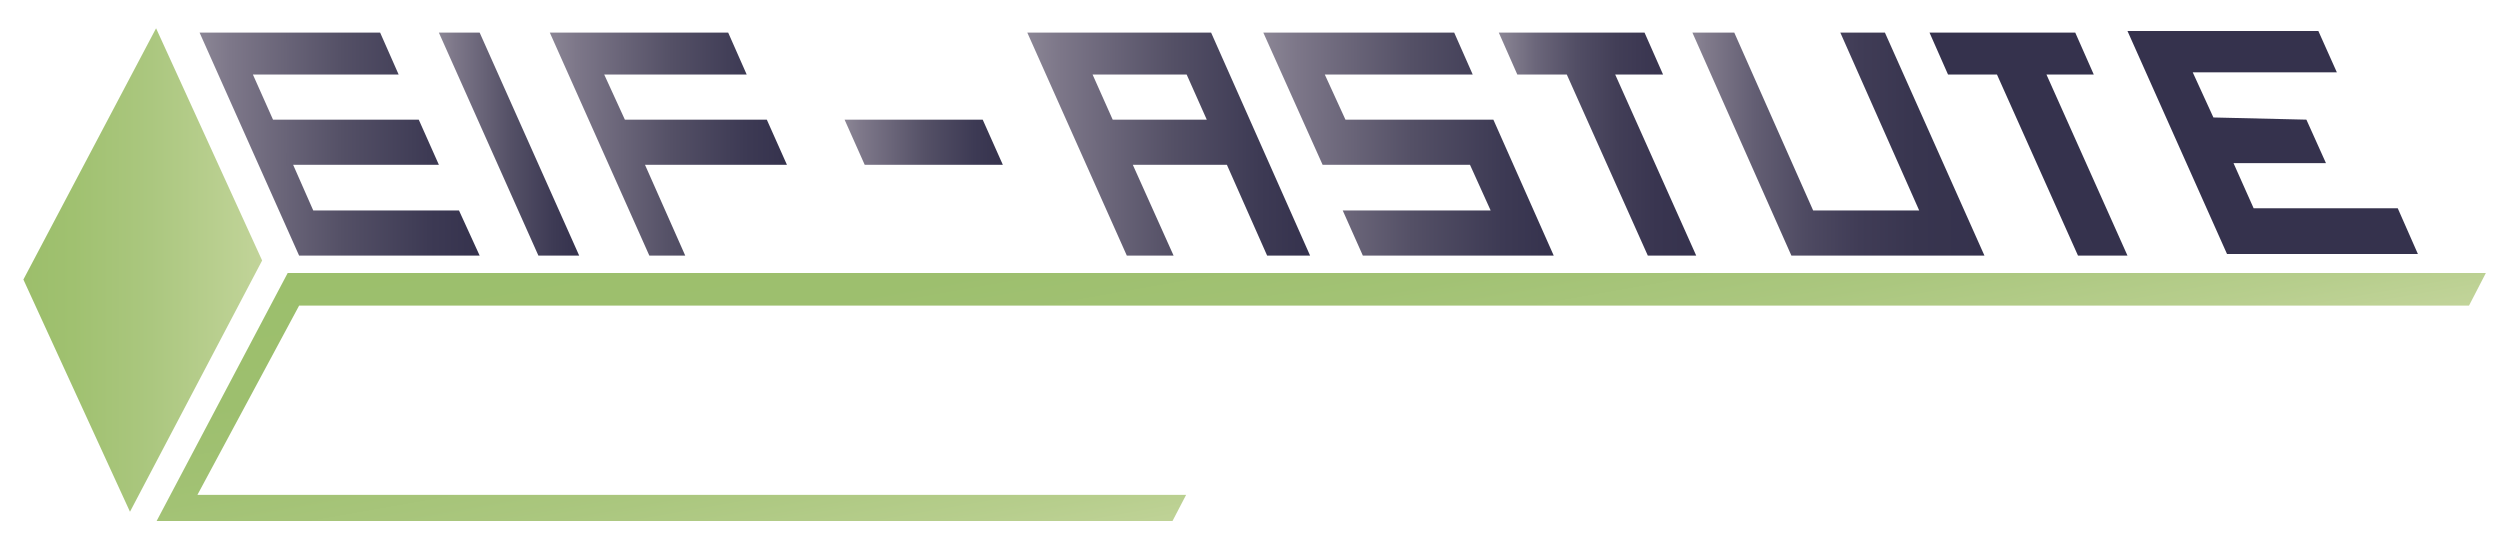
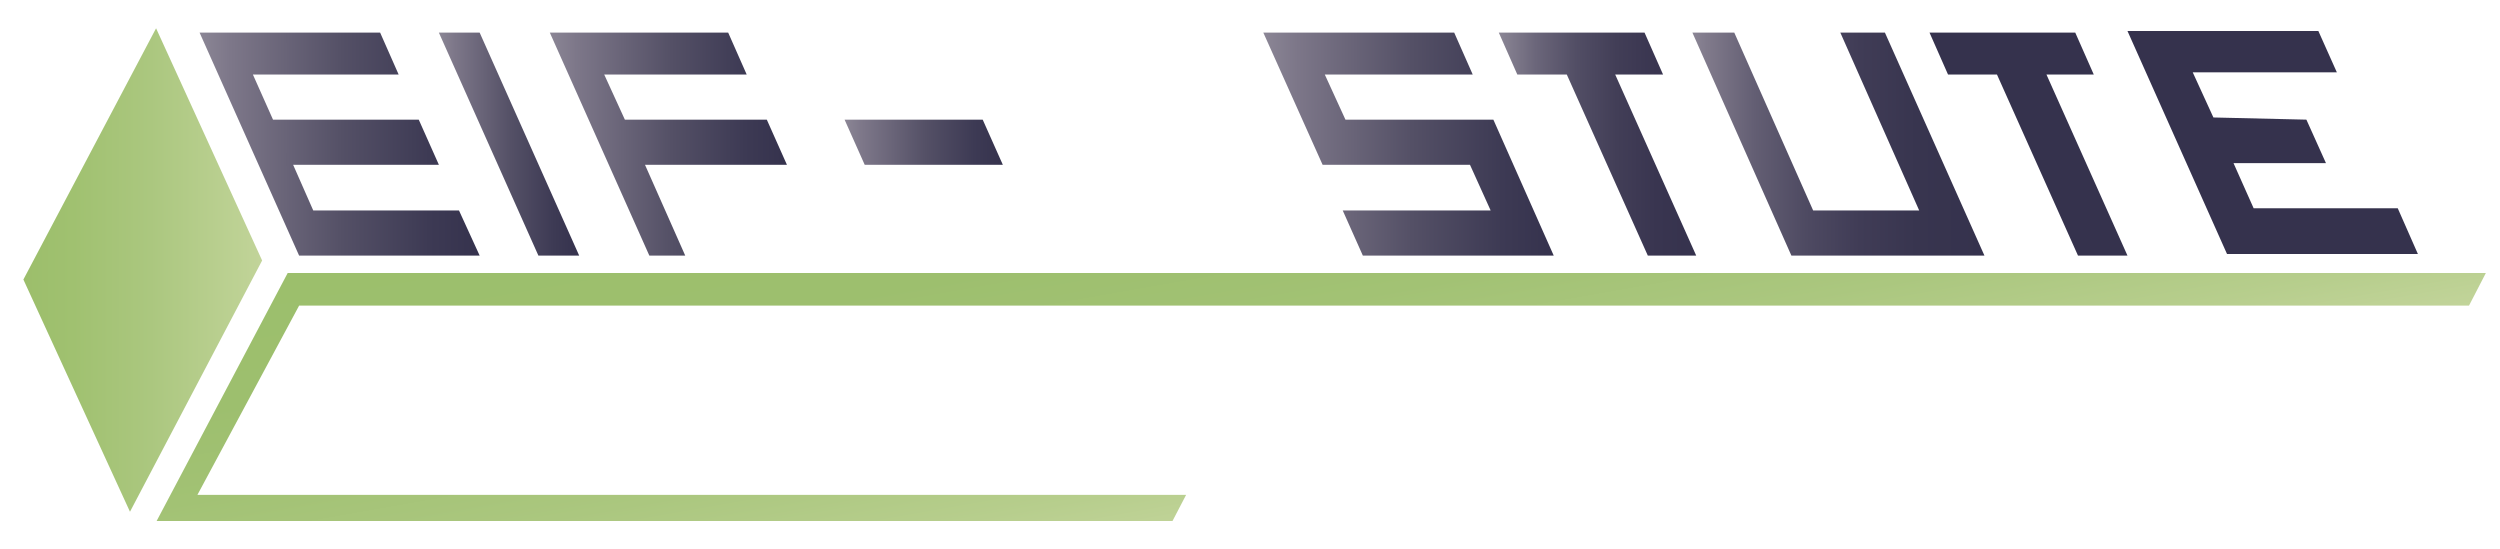
<svg xmlns="http://www.w3.org/2000/svg" version="1.1" id="Calque_1" x="0px" y="0px" viewBox="0 0 459.7 101" style="enable-background:new 0 0 459.7 101;" xml:space="preserve">
  <style type="text/css">
	.st0{fill:url(#SVGID_1_);}
	.st1{fill:url(#SVGID_00000004532834690968911110000016540395668706285724_);}
	.st2{fill:url(#SVGID_00000091711849412954105330000008500888772736631704_);}
	.st3{fill:#35324D;}
	.st4{fill:url(#SVGID_00000059300530571160525620000004863563421030238619_);}
	.st5{fill:url(#SVGID_00000062886907454069460130000018386262050095052720_);}
	.st6{fill:url(#SVGID_00000121979128265745960000000006436663573186889626_);}
	.st7{fill:url(#SVGID_00000082369367423997537900000002512281672868603816_);}
	.st8{fill:url(#SVGID_00000085952145785114441540000011222202618158481302_);}
	.st9{fill:url(#SVGID_00000098913399997891038110000007918393600795403692_);}
	.st10{fill:url(#SVGID_00000116922491638598005410000015367526843664876703_);}
</style>
  <linearGradient id="SVGID_1_" gradientUnits="userSpaceOnUse" x1="4.298" y1="49.664" x2="48.25" y2="49.664">
    <stop offset="0" style="stop-color:#9CBE6B" />
    <stop offset="0.209" style="stop-color:#A0C170" />
    <stop offset="0.533" style="stop-color:#ABC77F" />
    <stop offset="0.928" style="stop-color:#BED295" />
    <stop offset="1" style="stop-color:#C2D49A" />
  </linearGradient>
  <polygon class="st0" points="28.7,5.2 4.3,51.4 23.9,94.1 48.2,47.9 " />
  <linearGradient id="SVGID_00000093167329208280291760000006392491266139902373_" gradientUnits="userSpaceOnUse" x1="233.358" y1="18.404" x2="246.481" y2="92.826">
    <stop offset="0" style="stop-color:#9CBE6B" />
    <stop offset="0" style="stop-color:#9CBF6C" />
    <stop offset="0.288" style="stop-color:#9DBF6E" />
    <stop offset="0.506" style="stop-color:#A2C274" />
    <stop offset="0.7" style="stop-color:#ABC77F" />
    <stop offset="0.879" style="stop-color:#B7CE8D" />
    <stop offset="1" style="stop-color:#C2D49A" />
  </linearGradient>
  <polygon style="fill:url(#SVGID_00000093167329208280291760000006392491266139902373_);" points="55,56.2 454,56.2 457.1,50.2   52.9,50.2 28.8,95.8 215.6,95.8 218.1,91 36.3,91 " />
  <linearGradient id="SVGID_00000047754545849080844890000003273808942094646462_" gradientUnits="userSpaceOnUse" x1="36.667" y1="26.542" x2="88.159" y2="26.542">
    <stop offset="0" style="stop-color:#8B8695" />
    <stop offset="0.111" style="stop-color:#7D7789" />
    <stop offset="0.511" style="stop-color:#545066" />
    <stop offset="0.821" style="stop-color:#3D3A54" />
    <stop offset="1" style="stop-color:#35324D" />
  </linearGradient>
  <polygon style="fill:url(#SVGID_00000047754545849080844890000003273808942094646462_);" points="36.7,6 55,47 88.2,47 84.4,38.7   57.6,38.7 53.9,30.3 80.7,30.3 77,22 50.2,22 46.5,13.7 73.3,13.7 69.9,6 " />
  <polygon class="st3" points="391.2,5.7 409.5,46.7 444.6,46.7 440.9,38.3 414.4,38.3 410.7,30 427.7,30 424.1,22 407,21.6   403.2,13.3 429.7,13.3 426.3,5.7 " />
  <linearGradient id="SVGID_00000180348132296716193710000013764876925164872853_" gradientUnits="userSpaceOnUse" x1="80.735" y1="26.542" x2="106.517" y2="26.542">
    <stop offset="0" style="stop-color:#8B8695" />
    <stop offset="0.111" style="stop-color:#7D7789" />
    <stop offset="0.511" style="stop-color:#545066" />
    <stop offset="0.821" style="stop-color:#3D3A54" />
    <stop offset="1" style="stop-color:#35324D" />
  </linearGradient>
  <polygon style="fill:url(#SVGID_00000180348132296716193710000013764876925164872853_);" points="80.7,6 99,47 106.5,47 88.2,6 " />
  <linearGradient id="SVGID_00000162313698683390011880000008321748475007108755_" gradientUnits="userSpaceOnUse" x1="101.134" y1="26.542" x2="144.743" y2="26.542">
    <stop offset="0" style="stop-color:#8B8695" />
    <stop offset="0.111" style="stop-color:#7D7789" />
    <stop offset="0.511" style="stop-color:#545066" />
    <stop offset="0.821" style="stop-color:#3D3A54" />
    <stop offset="1" style="stop-color:#35324D" />
  </linearGradient>
  <polygon style="fill:url(#SVGID_00000162313698683390011880000008321748475007108755_);" points="101.1,6 119.4,47 126,47   118.6,30.3 144.7,30.3 141,22 114.9,22 111.1,13.7 137.3,13.7 133.9,6 " />
  <linearGradient id="SVGID_00000057136151886182223710000013329645890641562793_" gradientUnits="userSpaceOnUse" x1="155.314" y1="26.167" x2="184.401" y2="26.167">
    <stop offset="0" style="stop-color:#8B8695" />
    <stop offset="0.111" style="stop-color:#7D7789" />
    <stop offset="0.511" style="stop-color:#545066" />
    <stop offset="0.821" style="stop-color:#3D3A54" />
    <stop offset="1" style="stop-color:#35324D" />
  </linearGradient>
  <polygon style="fill:url(#SVGID_00000057136151886182223710000013329645890641562793_);" points="159,30.3 155.3,22 180.7,22   184.4,30.3 " />
  <linearGradient id="SVGID_00000054265198774139364110000012708044645607421850_" gradientUnits="userSpaceOnUse" x1="188.899" y1="26.542" x2="240.982" y2="26.542">
    <stop offset="0" style="stop-color:#8B8695" />
    <stop offset="0.111" style="stop-color:#7D7789" />
    <stop offset="0.511" style="stop-color:#545066" />
    <stop offset="0.821" style="stop-color:#3D3A54" />
    <stop offset="1" style="stop-color:#35324D" />
  </linearGradient>
-   <path style="fill:url(#SVGID_00000054265198774139364110000012708044645607421850_);" d="M222.7,6h-33.8l18.3,41h8.6l-7.5-16.7h17.3  L233,47h7.9L222.7,6z M204.6,22l-3.7-8.3h17.3l3.7,8.3H204.6z" />
  <linearGradient id="SVGID_00000147218875710314690810000009186854323719062194_" gradientUnits="userSpaceOnUse" x1="232.331" y1="26.542" x2="285.728" y2="26.542">
    <stop offset="0" style="stop-color:#8B8695" />
    <stop offset="0.111" style="stop-color:#7D7789" />
    <stop offset="0.511" style="stop-color:#545066" />
    <stop offset="0.821" style="stop-color:#3D3A54" />
    <stop offset="1" style="stop-color:#35324D" />
  </linearGradient>
  <polygon style="fill:url(#SVGID_00000147218875710314690810000009186854323719062194_);" points="243.2,30.3 270.3,30.3 274.1,38.7   246.9,38.7 250.6,47 285.7,47 274.6,22 247.4,22 243.6,13.7 270.8,13.7 267.4,6 232.3,6 " />
  <linearGradient id="SVGID_00000080187336087400471850000008887722173995637675_" gradientUnits="userSpaceOnUse" x1="275.607" y1="26.542" x2="311.946" y2="26.542">
    <stop offset="0" style="stop-color:#8B8695" />
    <stop offset="0.187" style="stop-color:#6B667A" />
    <stop offset="0.391" style="stop-color:#524E65" />
    <stop offset="0.595" style="stop-color:#423E57" />
    <stop offset="0.798" style="stop-color:#393550" />
    <stop offset="1" style="stop-color:#35324D" />
  </linearGradient>
  <polygon style="fill:url(#SVGID_00000080187336087400471850000008887722173995637675_);" points="275.6,6 279,13.7 288.1,13.7   303,47 311.9,47 297,13.7 305.8,13.7 302.4,6 " />
  <linearGradient id="SVGID_00000170259749934042352410000000942964785464187321_" gradientUnits="userSpaceOnUse" x1="311.16" y1="26.542" x2="364.927" y2="26.542">
    <stop offset="0" style="stop-color:#8B8695" />
    <stop offset="4.550445e-02" style="stop-color:#817B8C" />
    <stop offset="0.214" style="stop-color:#635E73" />
    <stop offset="0.389" style="stop-color:#4E4A62" />
    <stop offset="0.572" style="stop-color:#403C56" />
    <stop offset="0.768" style="stop-color:#38354F" />
    <stop offset="1" style="stop-color:#35324D" />
  </linearGradient>
  <polygon style="fill:url(#SVGID_00000170259749934042352410000000942964785464187321_);" points="338.4,6 352.9,38.7 333.4,38.7   318.9,6 311.2,6 329.4,47 364.9,47 346.6,6 " />
  <polygon class="st3" points="358.2,13.7 367.2,13.7 382.1,47 391.2,47 376.3,13.7 385,13.7 381.6,6 354.8,6 " />
</svg>